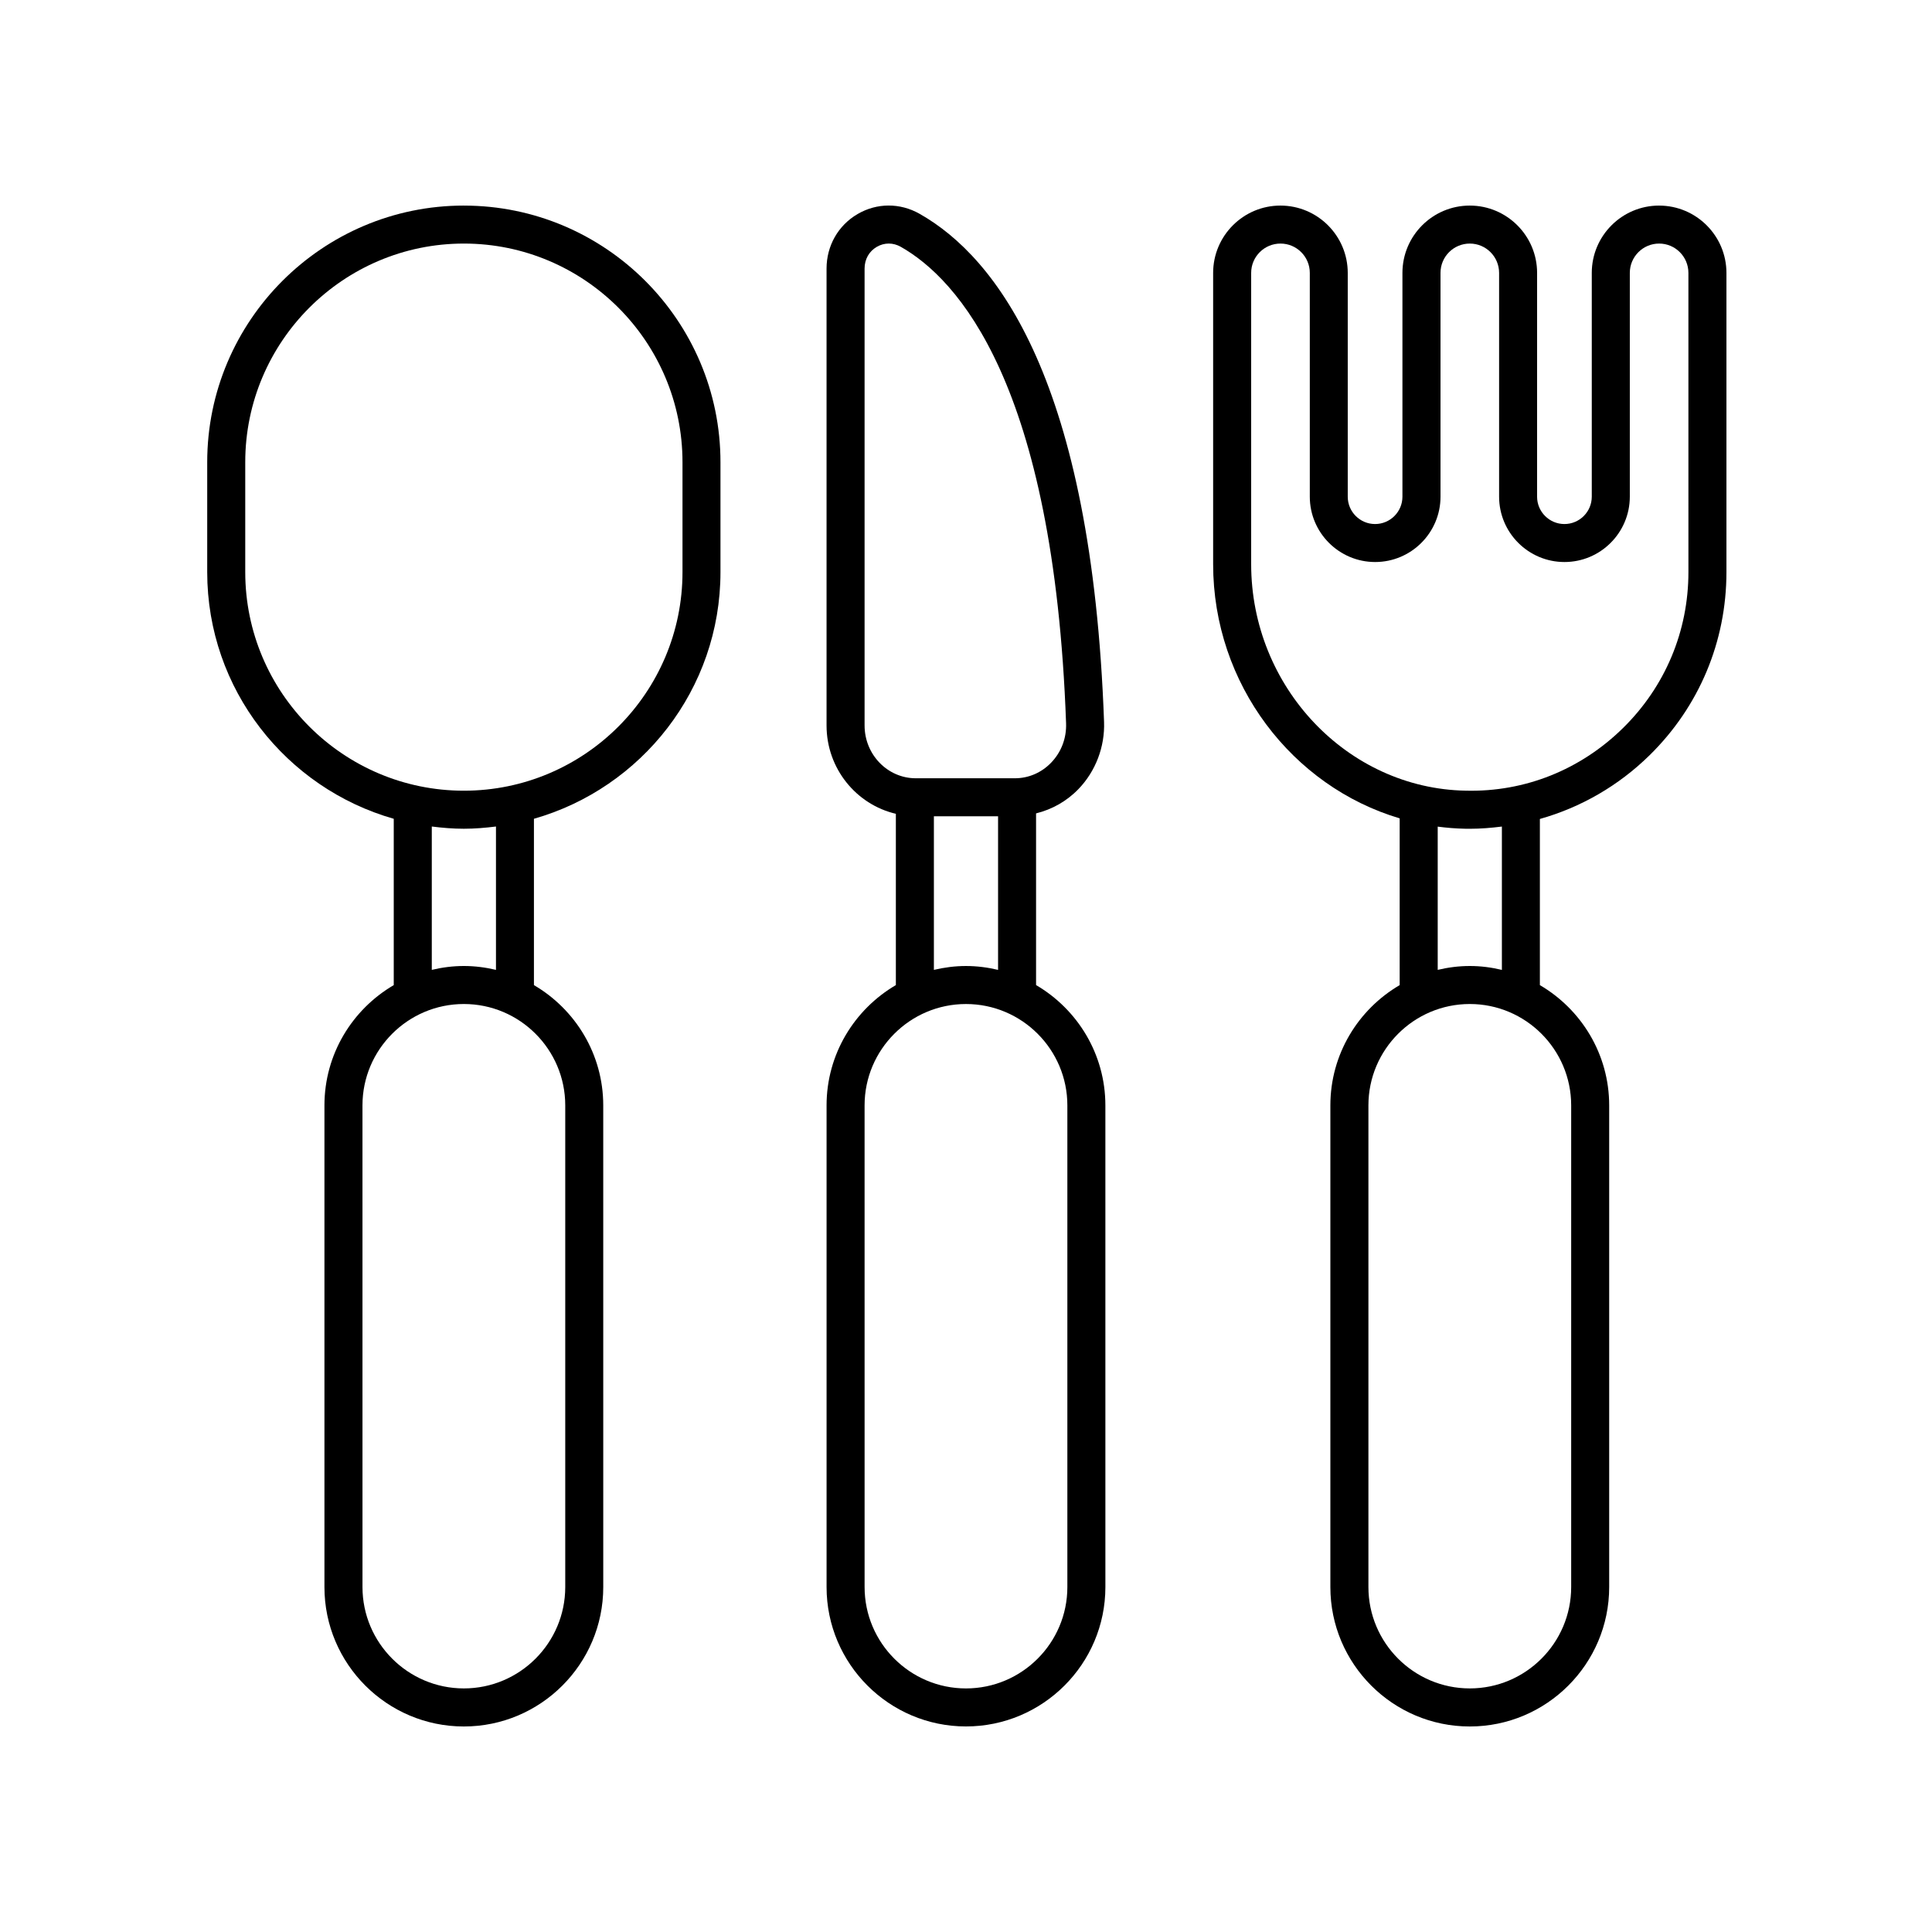
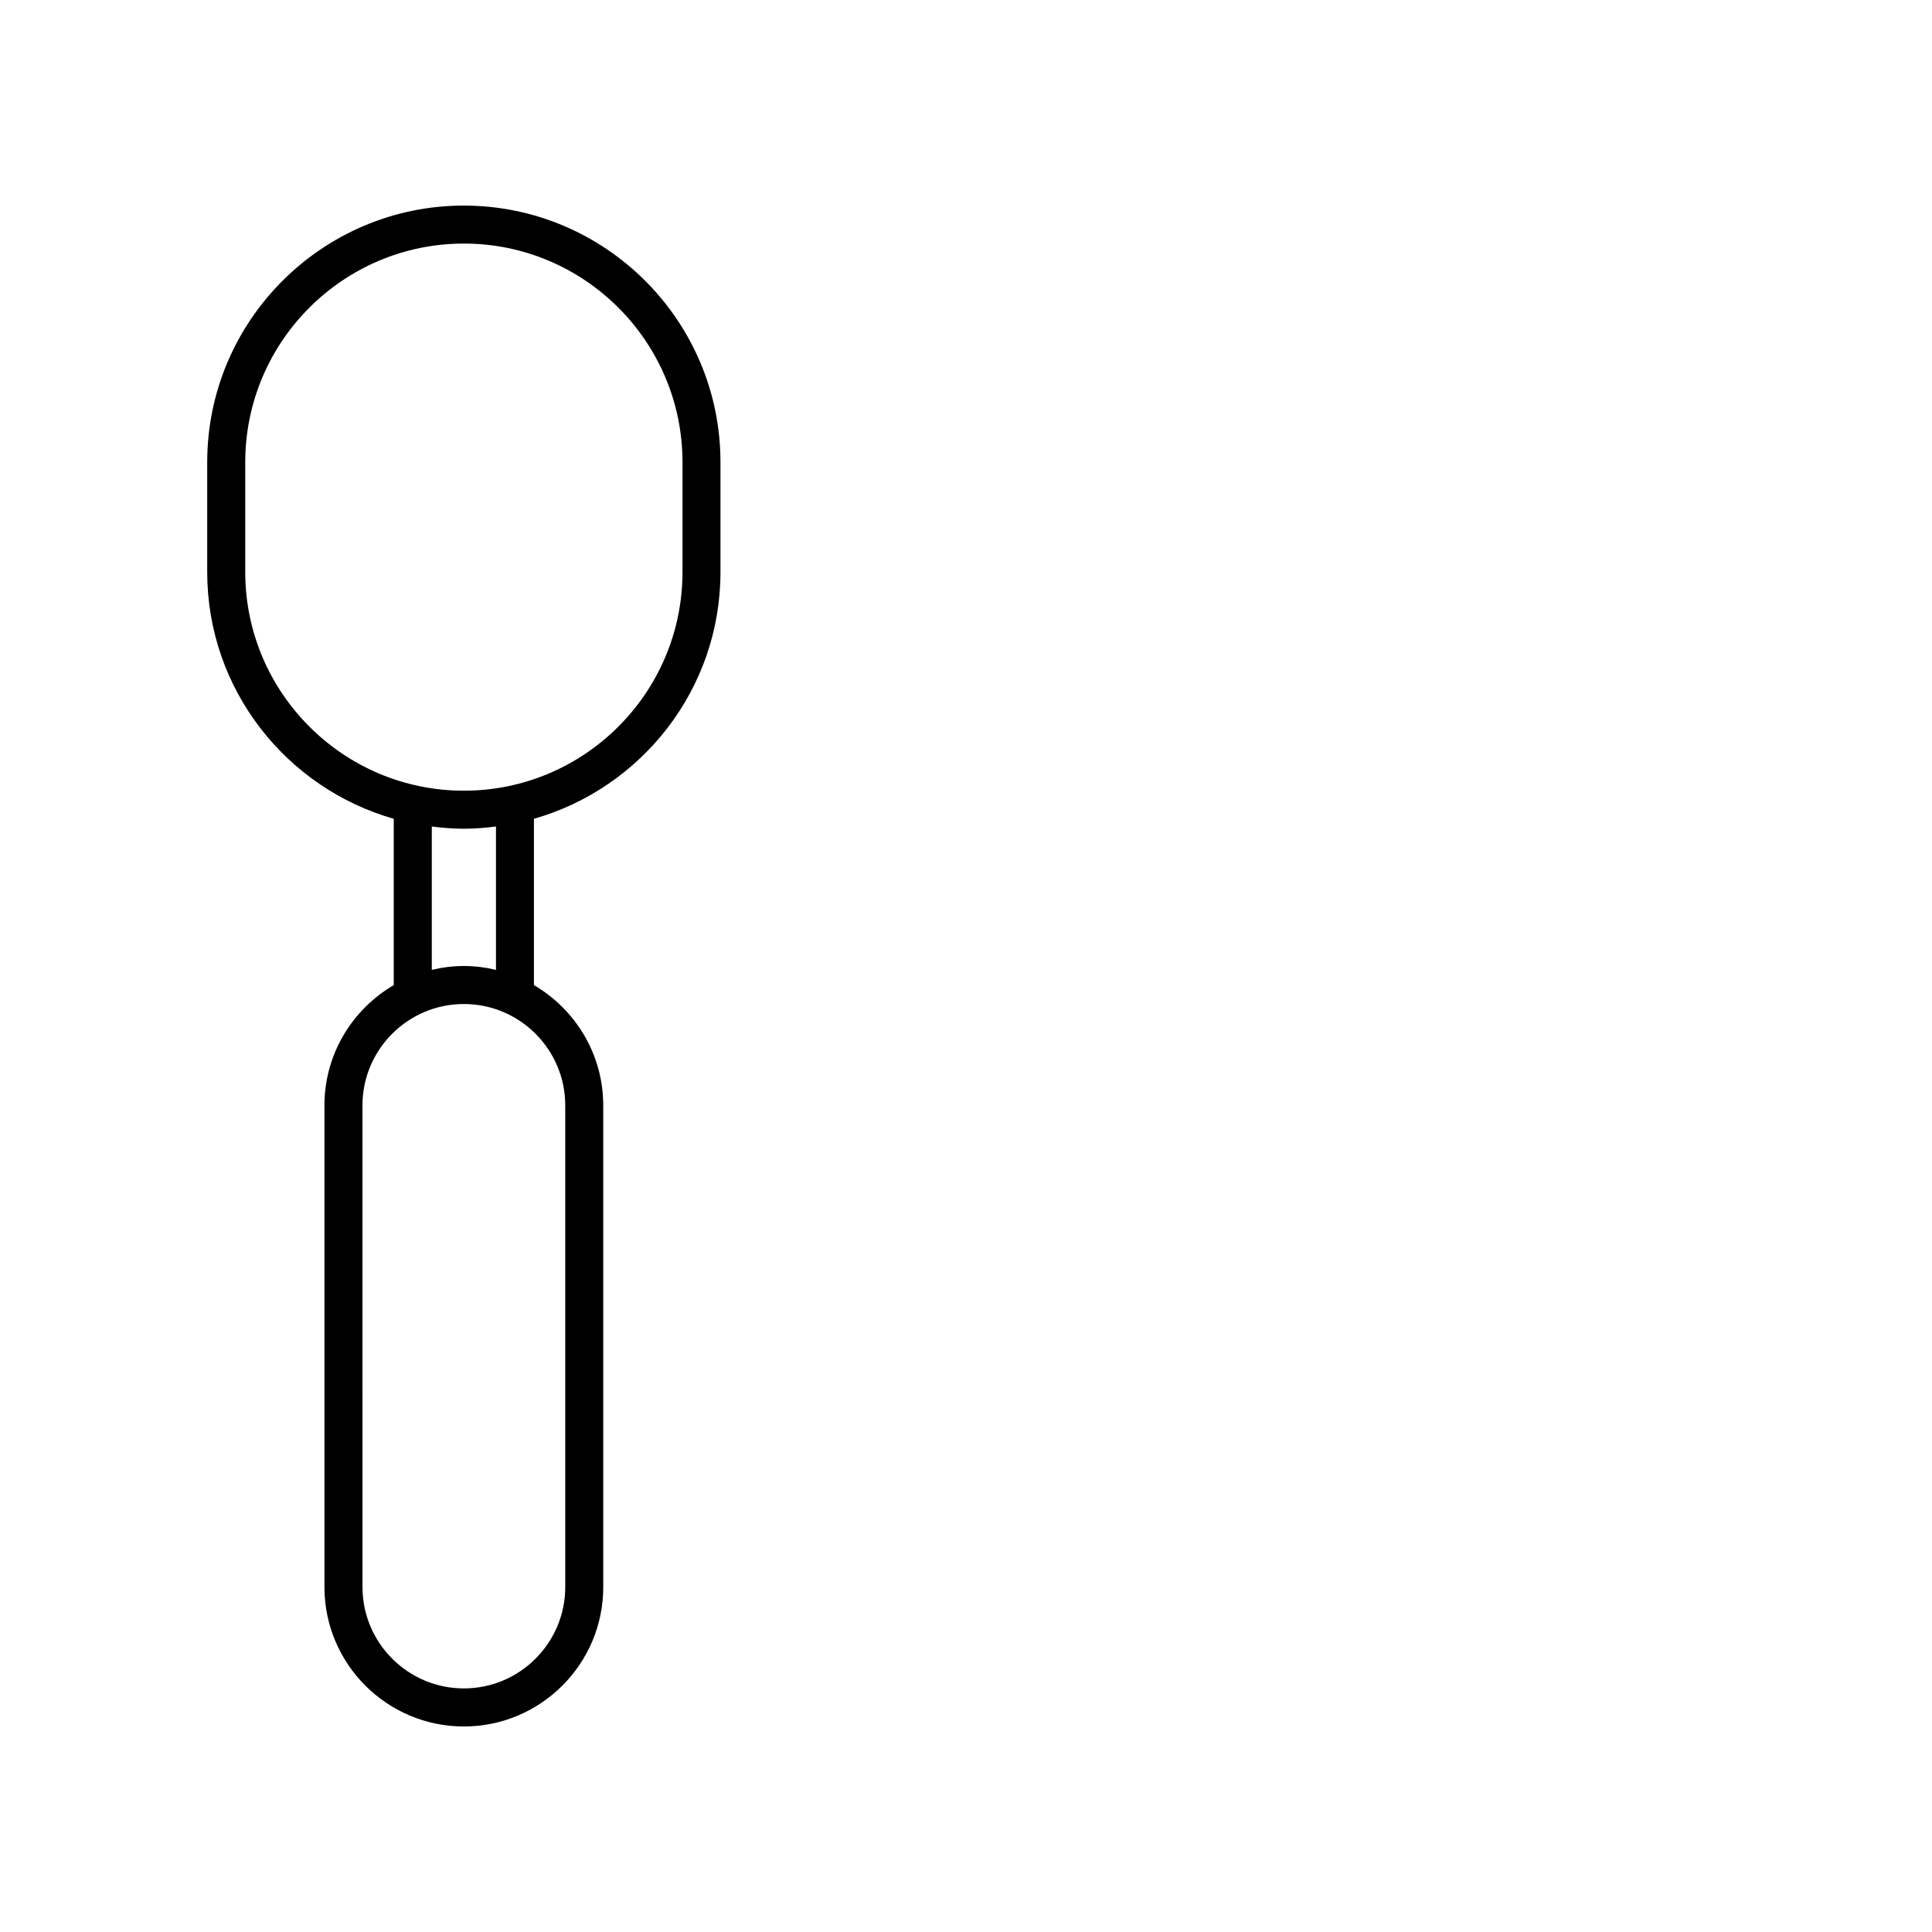
<svg xmlns="http://www.w3.org/2000/svg" fill="#000000" width="800px" height="800px" version="1.1" viewBox="144 144 512 512">
  <g>
    <path d="m266.93 198.48c-37.504 0-68.016 30.512-68.016 68.016v29.121c0 31.059 20.949 57.258 49.434 65.371v44.078c-10.969 6.414-18.367 18.289-18.367 31.883v127.64c0 20.367 16.574 36.945 36.945 36.945 20.367 0 36.945-16.574 36.945-36.945l-0.004-127.64c0-13.594-7.402-25.469-18.367-31.883v-44.082c28.492-8.113 49.434-34.316 49.434-65.371v-29.117c0.008-37.504-30.5-68.012-68.004-68.012zm26.867 238.46v127.64c0 14.812-12.055 26.867-26.867 26.867-14.816 0-26.867-12.055-26.867-26.867l-0.004-127.64c0-14.812 12.055-26.867 26.867-26.867 14.82 0 26.871 12.059 26.871 26.867zm-35.367-35.914v-37.992c2.793 0.352 5.617 0.59 8.504 0.59s5.707-0.242 8.504-0.59v37.992c-2.742-0.652-5.578-1.027-8.508-1.027-2.934 0-5.766 0.375-8.5 1.027zm66.438-105.42c0 31.945-25.992 57.938-57.938 57.938-31.945 0-57.938-25.992-57.938-57.938v-29.121c0-31.945 25.992-57.938 57.938-57.938 31.945 0 57.938 25.992 57.938 57.938z" />
-     <path d="m363.05 436.94v127.64c0 20.367 16.574 36.945 36.945 36.945 20.367 0 36.945-16.574 36.945-36.945l-0.004-127.64c0-13.594-7.402-25.469-18.367-31.883v-45.5c4.223-1.047 8.105-3.199 11.234-6.445 4.551-4.715 7.023-11.203 6.785-17.805-3.246-90.238-28.383-123.04-48.91-134.66-5.176-2.926-11.305-2.906-16.402 0.074-5.152 3.004-8.23 8.414-8.23 14.465v121.07c0 11.418 7.871 20.957 18.367 23.41v45.395c-10.961 6.418-18.363 18.293-18.363 31.883zm10.074-100.68v-121.08c0-2.465 1.18-4.566 3.234-5.762 1.004-0.586 2.086-0.875 3.176-0.875 1.082 0 2.172 0.293 3.188 0.867 14.973 8.484 40.566 36.164 43.801 126.27 0.141 3.934-1.266 7.648-3.969 10.445-2.57 2.66-5.981 4.125-9.613 4.125h-26.242c-7.488 0-13.574-6.277-13.574-13.988zm35.375 24.066v40.703c-2.738-0.652-5.574-1.027-8.504-1.027-2.934 0-5.769 0.379-8.504 1.027v-40.703zm-8.504 49.75c14.816 0 26.867 12.055 26.867 26.867v127.64c0 14.812-12.051 26.867-26.867 26.867s-26.867-12.055-26.867-26.867l-0.004-127.64c0-14.809 12.051-26.867 26.871-26.867z" />
-     <path d="m583.68 198.48c-9.84 0-17.844 8.004-17.844 17.844v59.305c0 3.996-3.25 7.246-7.246 7.246-3.996 0-7.246-3.25-7.246-7.246l0.004-59.305c0-9.84-8.004-17.844-17.844-17.844s-17.844 8.004-17.844 17.844v59.305c0 3.996-3.25 7.246-7.246 7.246s-7.246-3.25-7.246-7.246v-59.305c0-9.84-8.004-17.844-17.844-17.844-9.82 0-17.828 8.004-17.828 17.844v77.203c0 31.789 21.016 58.926 49.434 67.344v44.195c-10.969 6.414-18.367 18.289-18.367 31.883v127.64c0 20.367 16.574 36.945 36.945 36.945 20.367 0 36.945-16.574 36.945-36.945v-127.64c0-13.594-7.402-25.469-18.367-31.883v-44.031c10.836-3.059 20.801-8.766 29.074-16.887 13.133-12.891 20.367-30.129 20.367-48.531v-79.289c0-9.84-8.008-17.844-17.848-17.844zm-23.301 238.46v127.64c0 14.812-12.055 26.867-26.867 26.867s-26.867-12.055-26.867-26.867v-127.64c0-14.812 12.055-26.867 26.867-26.867s26.867 12.059 26.867 26.867zm-35.371-35.914v-37.961c2.379 0.309 4.785 0.508 7.231 0.555 0.43 0.004 0.852 0.012 1.281 0.012 2.867 0 5.691-0.238 8.496-0.586v37.988c-2.734-0.66-5.57-1.035-8.504-1.035-2.934 0-5.769 0.375-8.504 1.027zm66.441-105.42c0 15.672-6.16 30.355-17.348 41.344-11.184 10.984-25.926 16.984-41.68 16.586-31.344-0.57-56.848-27.5-56.848-60.016v-77.203c0-4.289 3.481-7.769 7.769-7.769 4.289 0 7.769 3.481 7.769 7.769v59.305c0 9.551 7.769 17.32 17.32 17.32 9.551 0 17.32-7.769 17.32-17.32v-59.305c-0.012-4.289 3.477-7.769 7.758-7.769s7.769 3.481 7.769 7.769v59.305c0 9.551 7.769 17.32 17.32 17.32 9.551 0 17.32-7.769 17.32-17.32v-59.305c0-4.289 3.488-7.769 7.769-7.769s7.758 3.481 7.758 7.769z" />
  </g>
</svg>